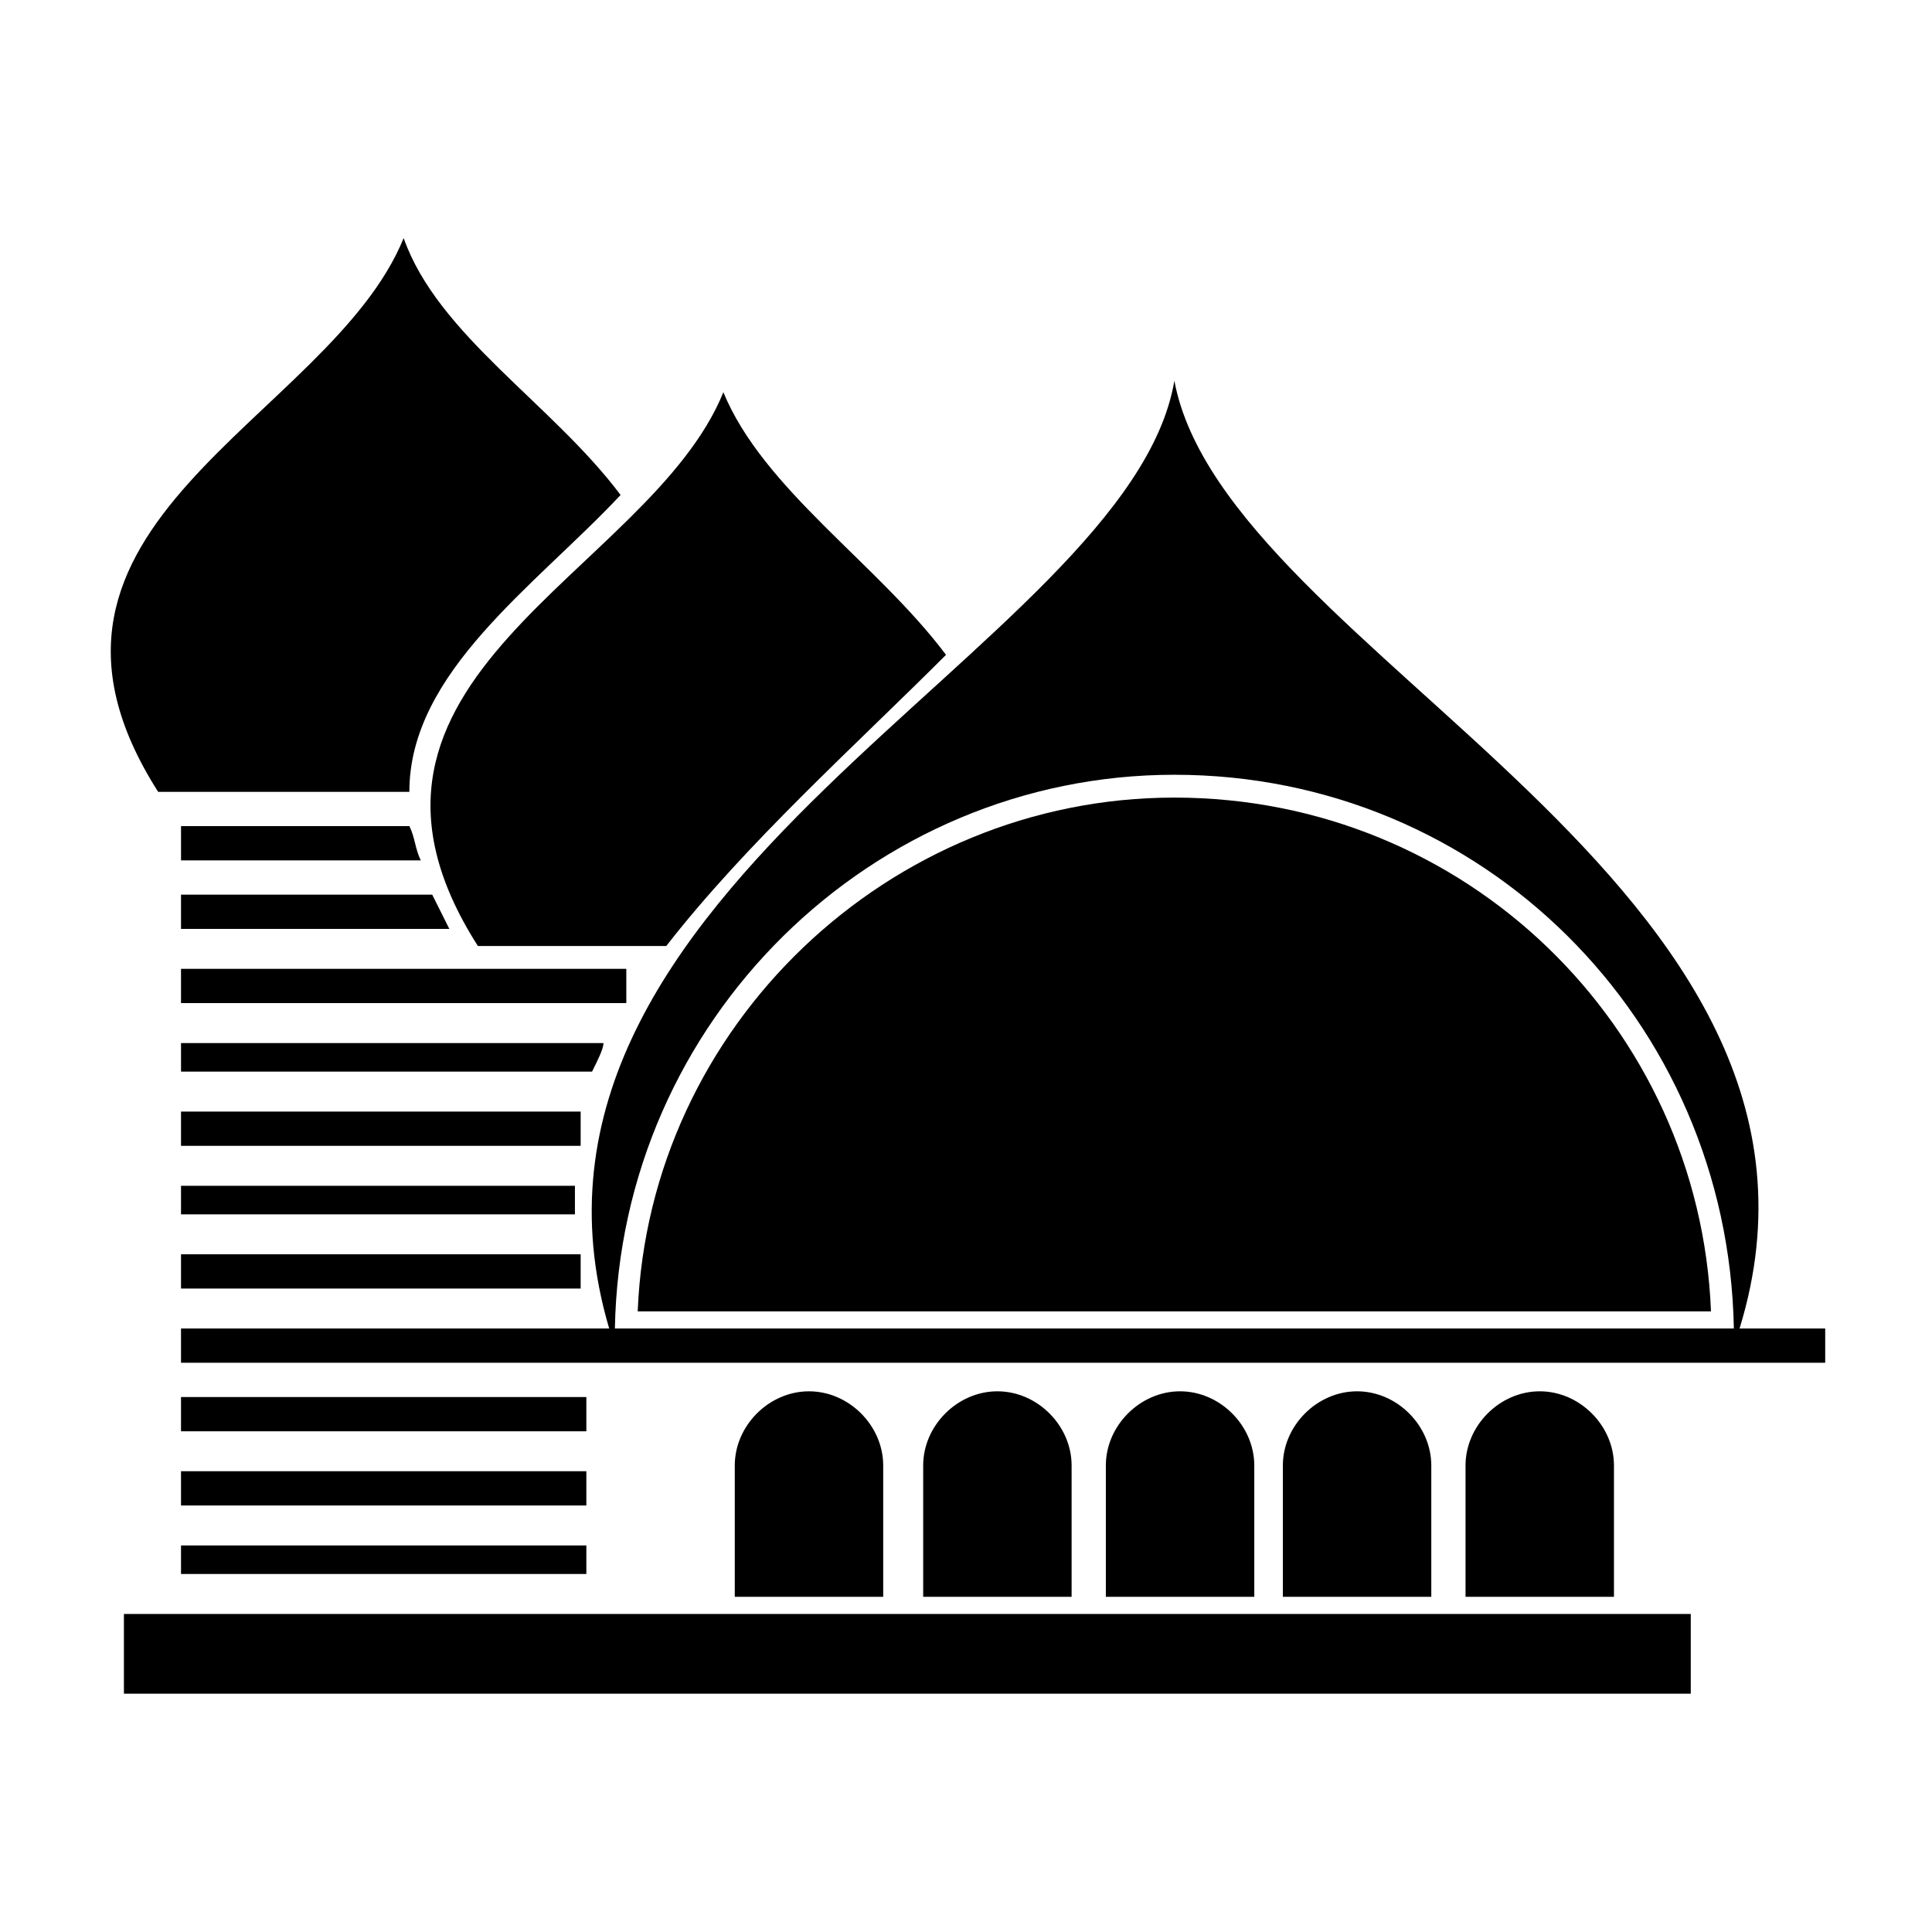
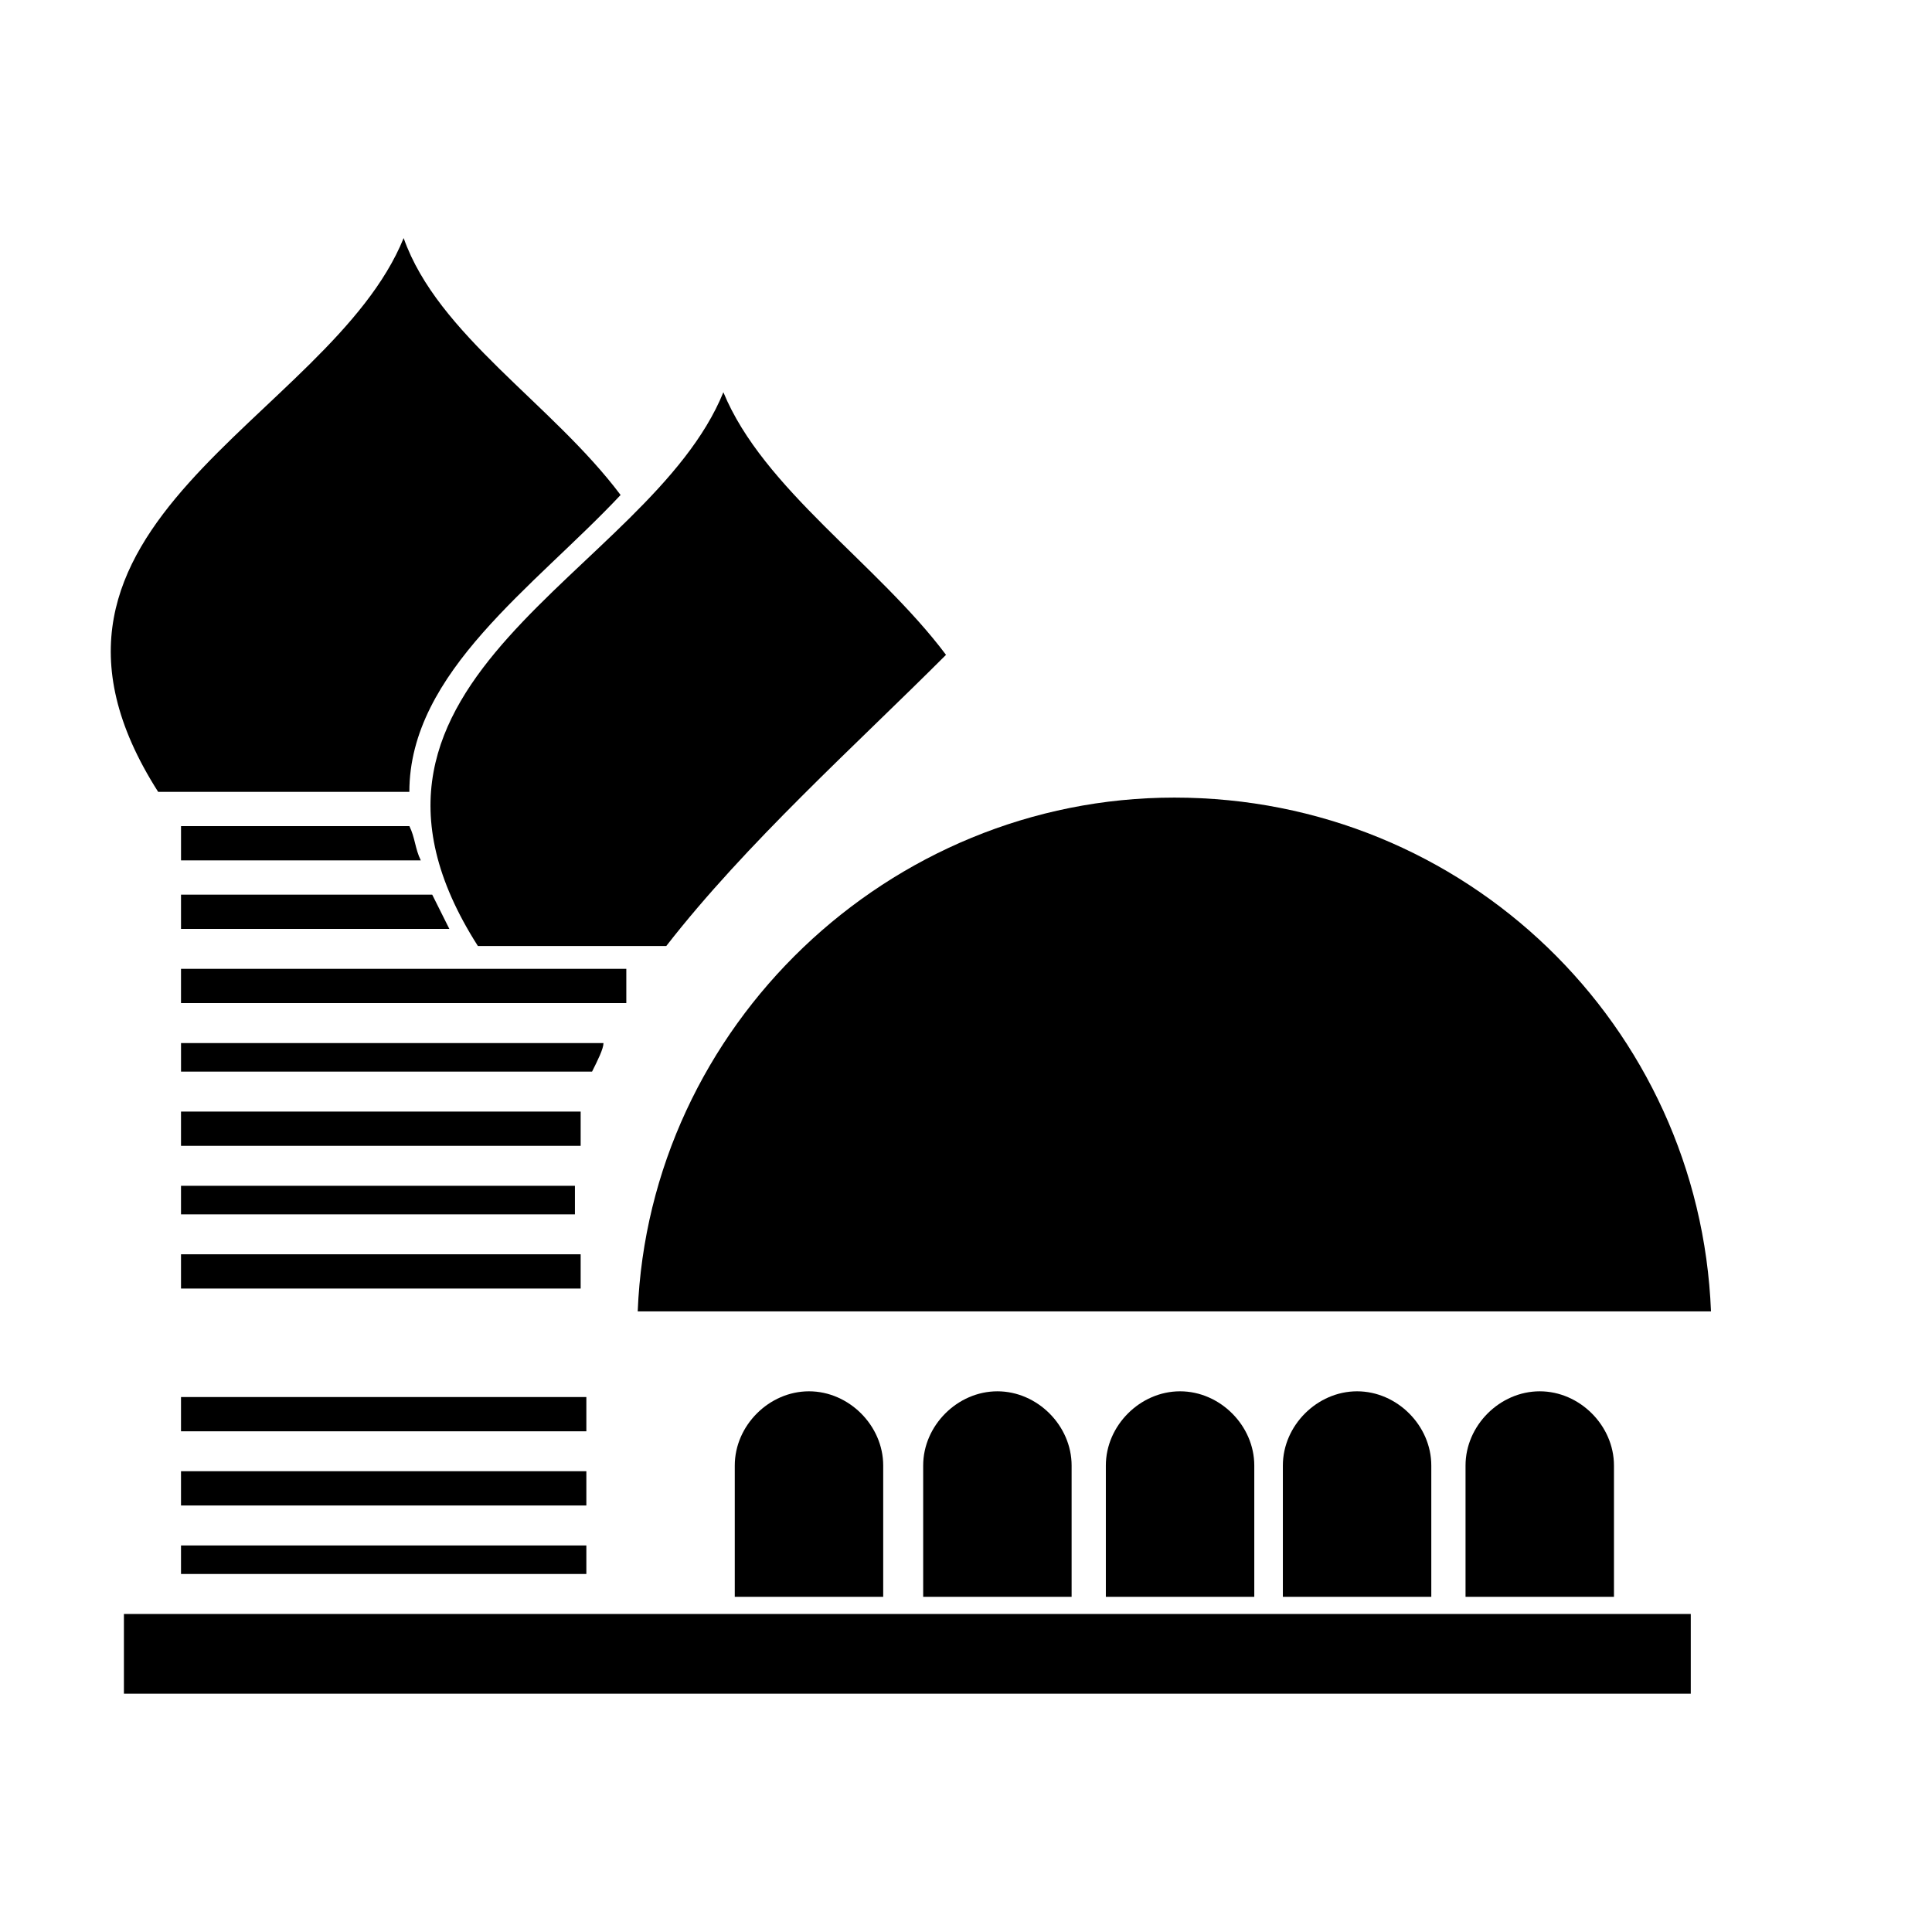
<svg xmlns="http://www.w3.org/2000/svg" fill="#000000" width="800px" height="800px" version="1.1" viewBox="144 144 512 512">
  <g fill-rule="evenodd">
    <path d="m358.39 512.71c10.59 0 19.668 9.078 19.668 19.668v34.797h-39.336v-34.797c0-10.59 9.078-19.668 19.668-19.668z" />
    <path d="m408.32 512.71c10.59 0 19.668 9.078 19.668 19.668v34.797h-39.336v-34.797c0-10.59 9.078-19.668 19.668-19.668z" />
    <path d="m456.73 512.71c10.59 0 19.668 9.078 19.668 19.668v34.797h-39.336v-34.797c0-10.59 9.078-19.668 19.668-19.668z" />
    <path d="m503.64 512.71c10.59 0 19.668 9.078 19.668 19.668v34.797h-39.336v-34.797c0-10.59 9.078-19.668 19.668-19.668z" />
    <path d="m552.05 512.71c10.59 0 19.668 9.078 19.668 19.668v34.797h-39.336v-34.797c0-10.59 9.078-19.668 19.668-19.668z" />
    <path d="m250.97 207.1c-19.668 48.414-110.45 75.648-65.055 146.75h66.57c0-31.773 33.285-54.465 55.98-78.672-18.156-24.207-48.414-42.363-57.492-68.082z" />
    <path d="m335.7 247.95c-19.668 48.414-110.45 75.648-65.055 146.75h49.926c21.18-27.234 49.926-52.953 74.133-77.16-18.156-24.207-48.414-43.875-59.004-69.594z" />
-     <path d="m605 496.07c36.312-118.01-136.16-178.53-149.78-251.15-12.105 71.109-184.58 133.14-149.78 251.15h-113.47v9.078h435.73v-9.078zm-298.05 0c1.512-81.699 68.082-146.75 148.27-146.75 81.699 0 146.75 65.055 148.27 146.75z" />
    <path d="m176.84 571.72h415.23v21.125h-415.23z" />
    <path d="m191.97 381.09h66.57c1.512 3.027 3.027 6.051 4.539 9.078h-71.109z" />
    <path d="m191.97 400.75h118.01v9.078h-118.01z" />
    <path d="m191.97 420.42h111.96c0 1.512-1.512 4.539-3.027 7.566h-108.93v-7.566z" />
    <path d="m191.97 438.58h105.91v9.078h-105.91z" />
    <path d="m191.97 458.25h104.39v7.566h-104.39z" />
    <path d="m191.97 476.4h105.91v9.078h-105.91z" />
    <path d="m191.97 514.23h107.42v9.078h-107.42z" />
    <path d="m191.97 533.89h107.42v9.078h-107.42z" />
    <path d="m191.97 553.56h107.42v7.562h-107.42z" />
    <path d="m191.97 362.93h60.52c1.512 3.027 1.512 6.051 3.027 9.078h-63.543v-9.078z" />
    <path d="m455.22 355.37c77.16 0 139.19 60.52 142.21 136.16h-284.43c3.027-75.648 66.57-136.16 142.21-136.16z" />
  </g>
</svg>